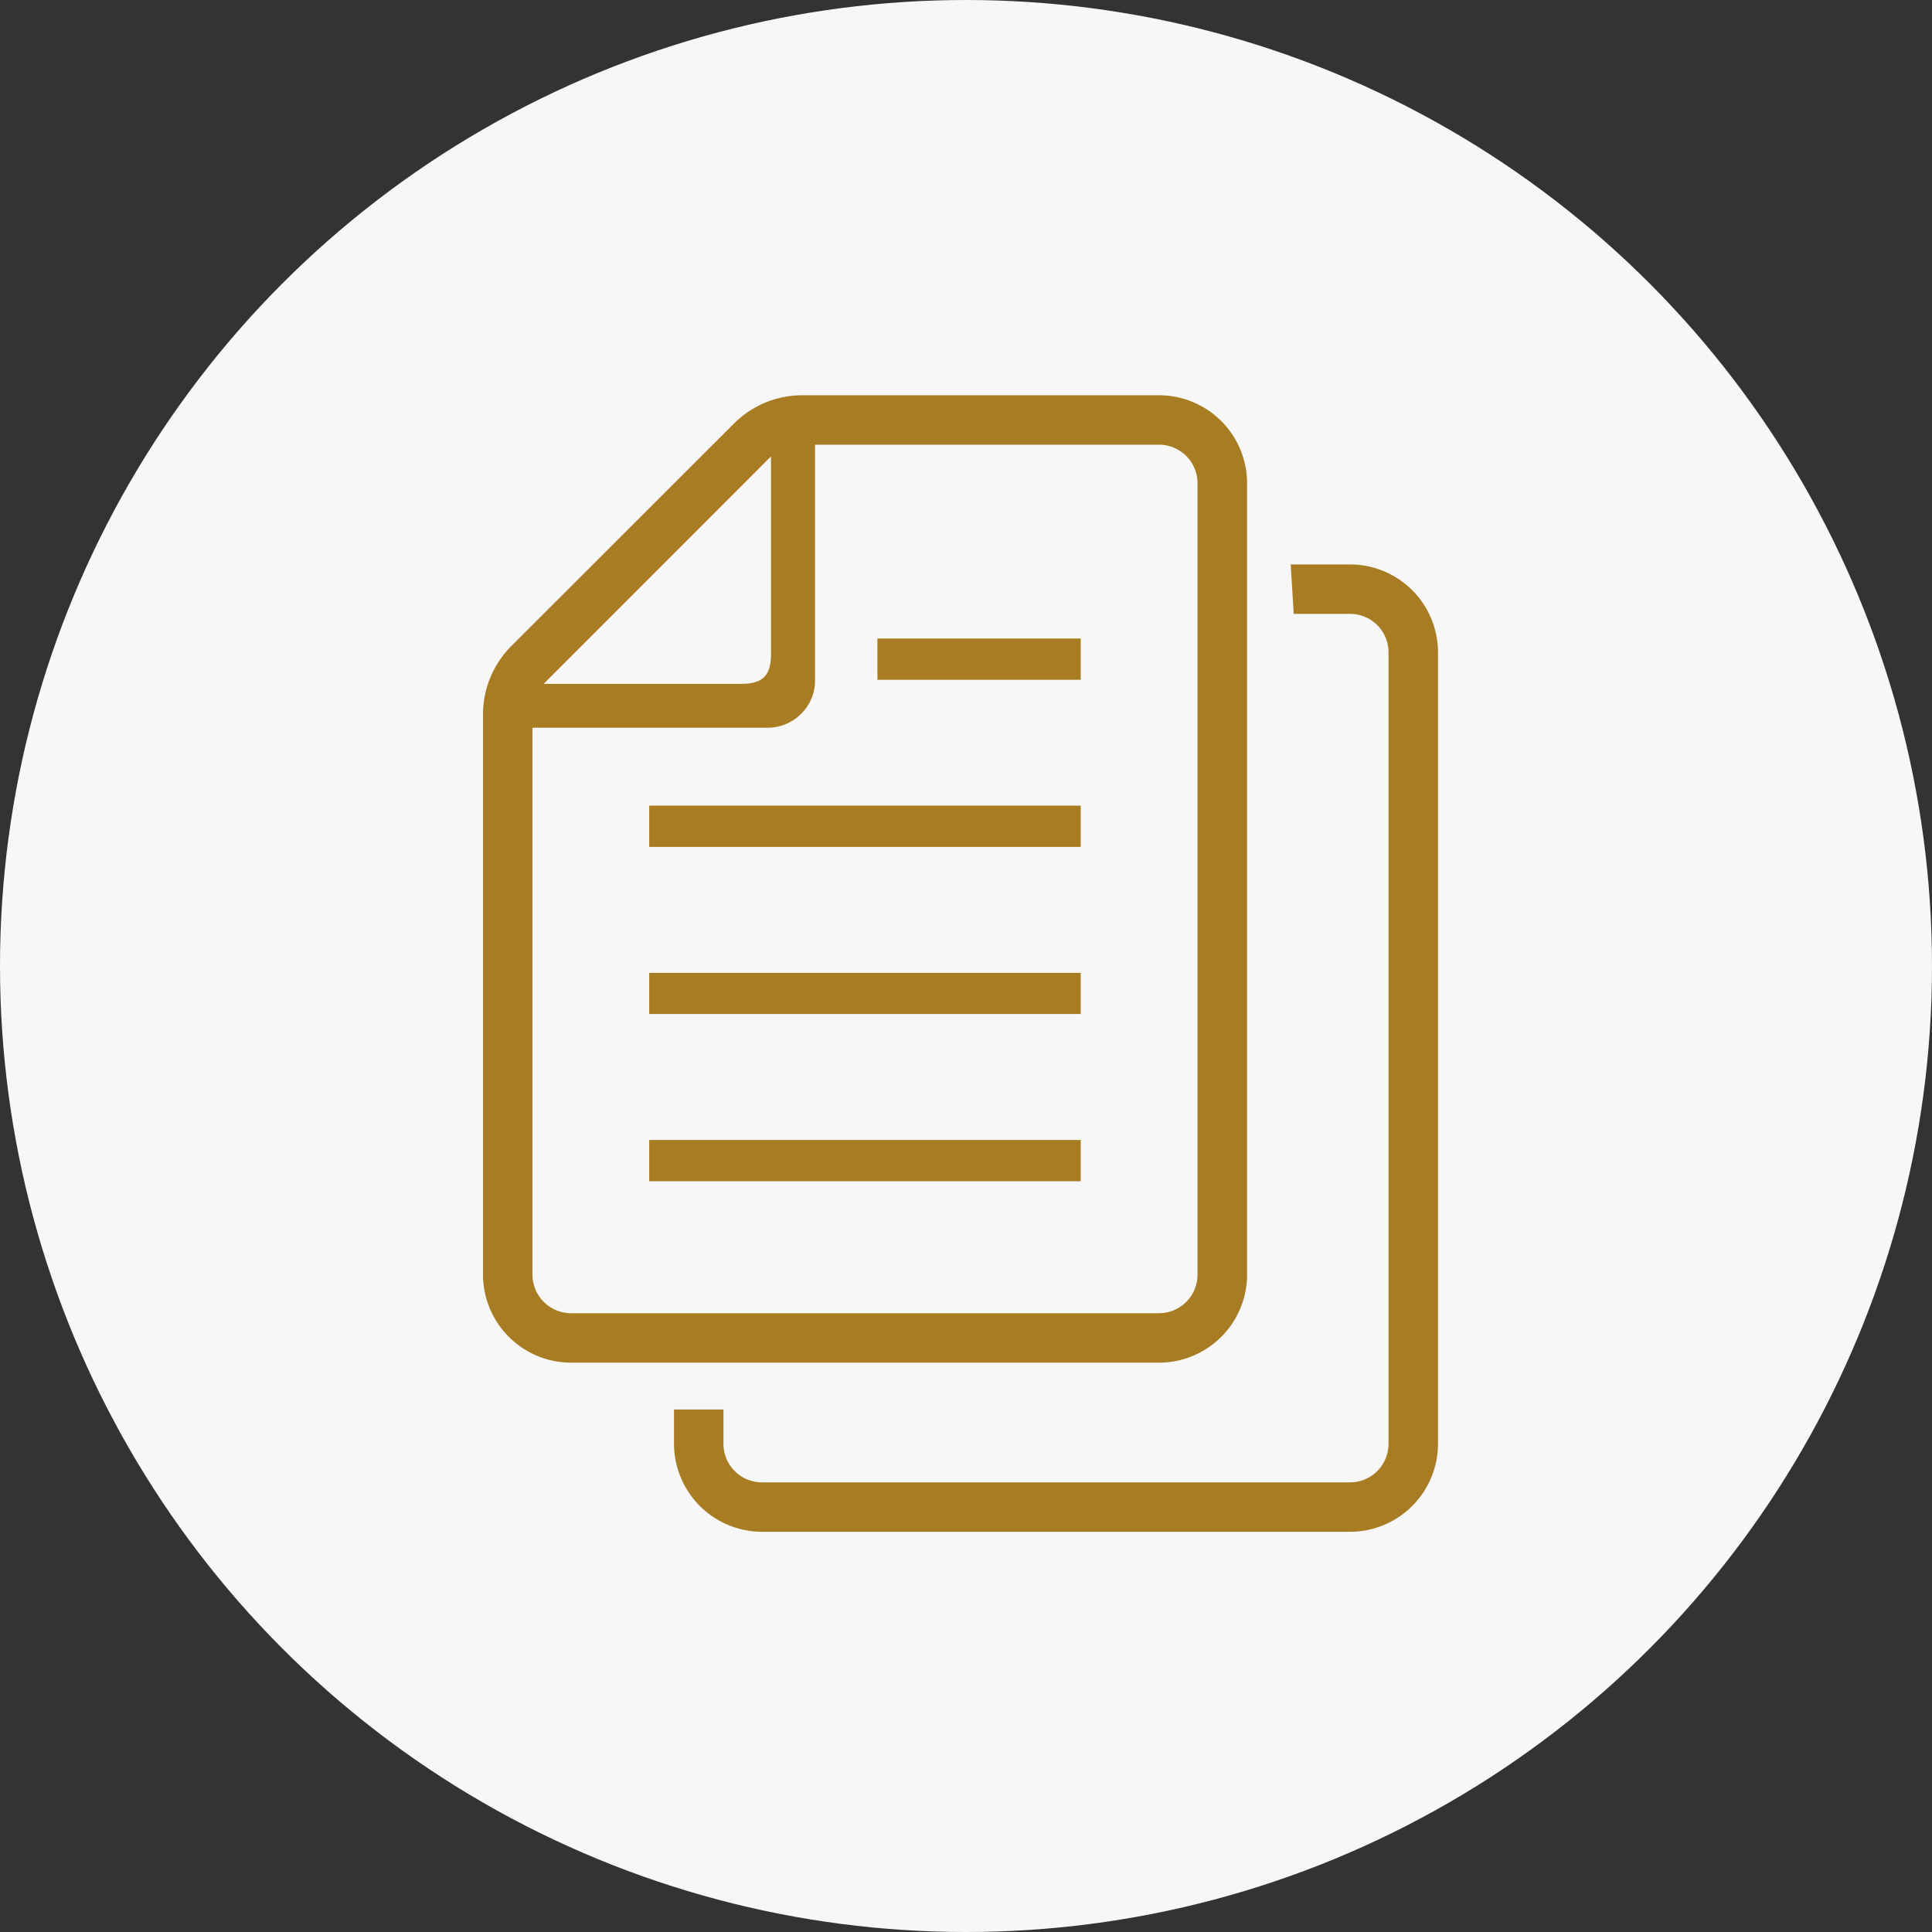
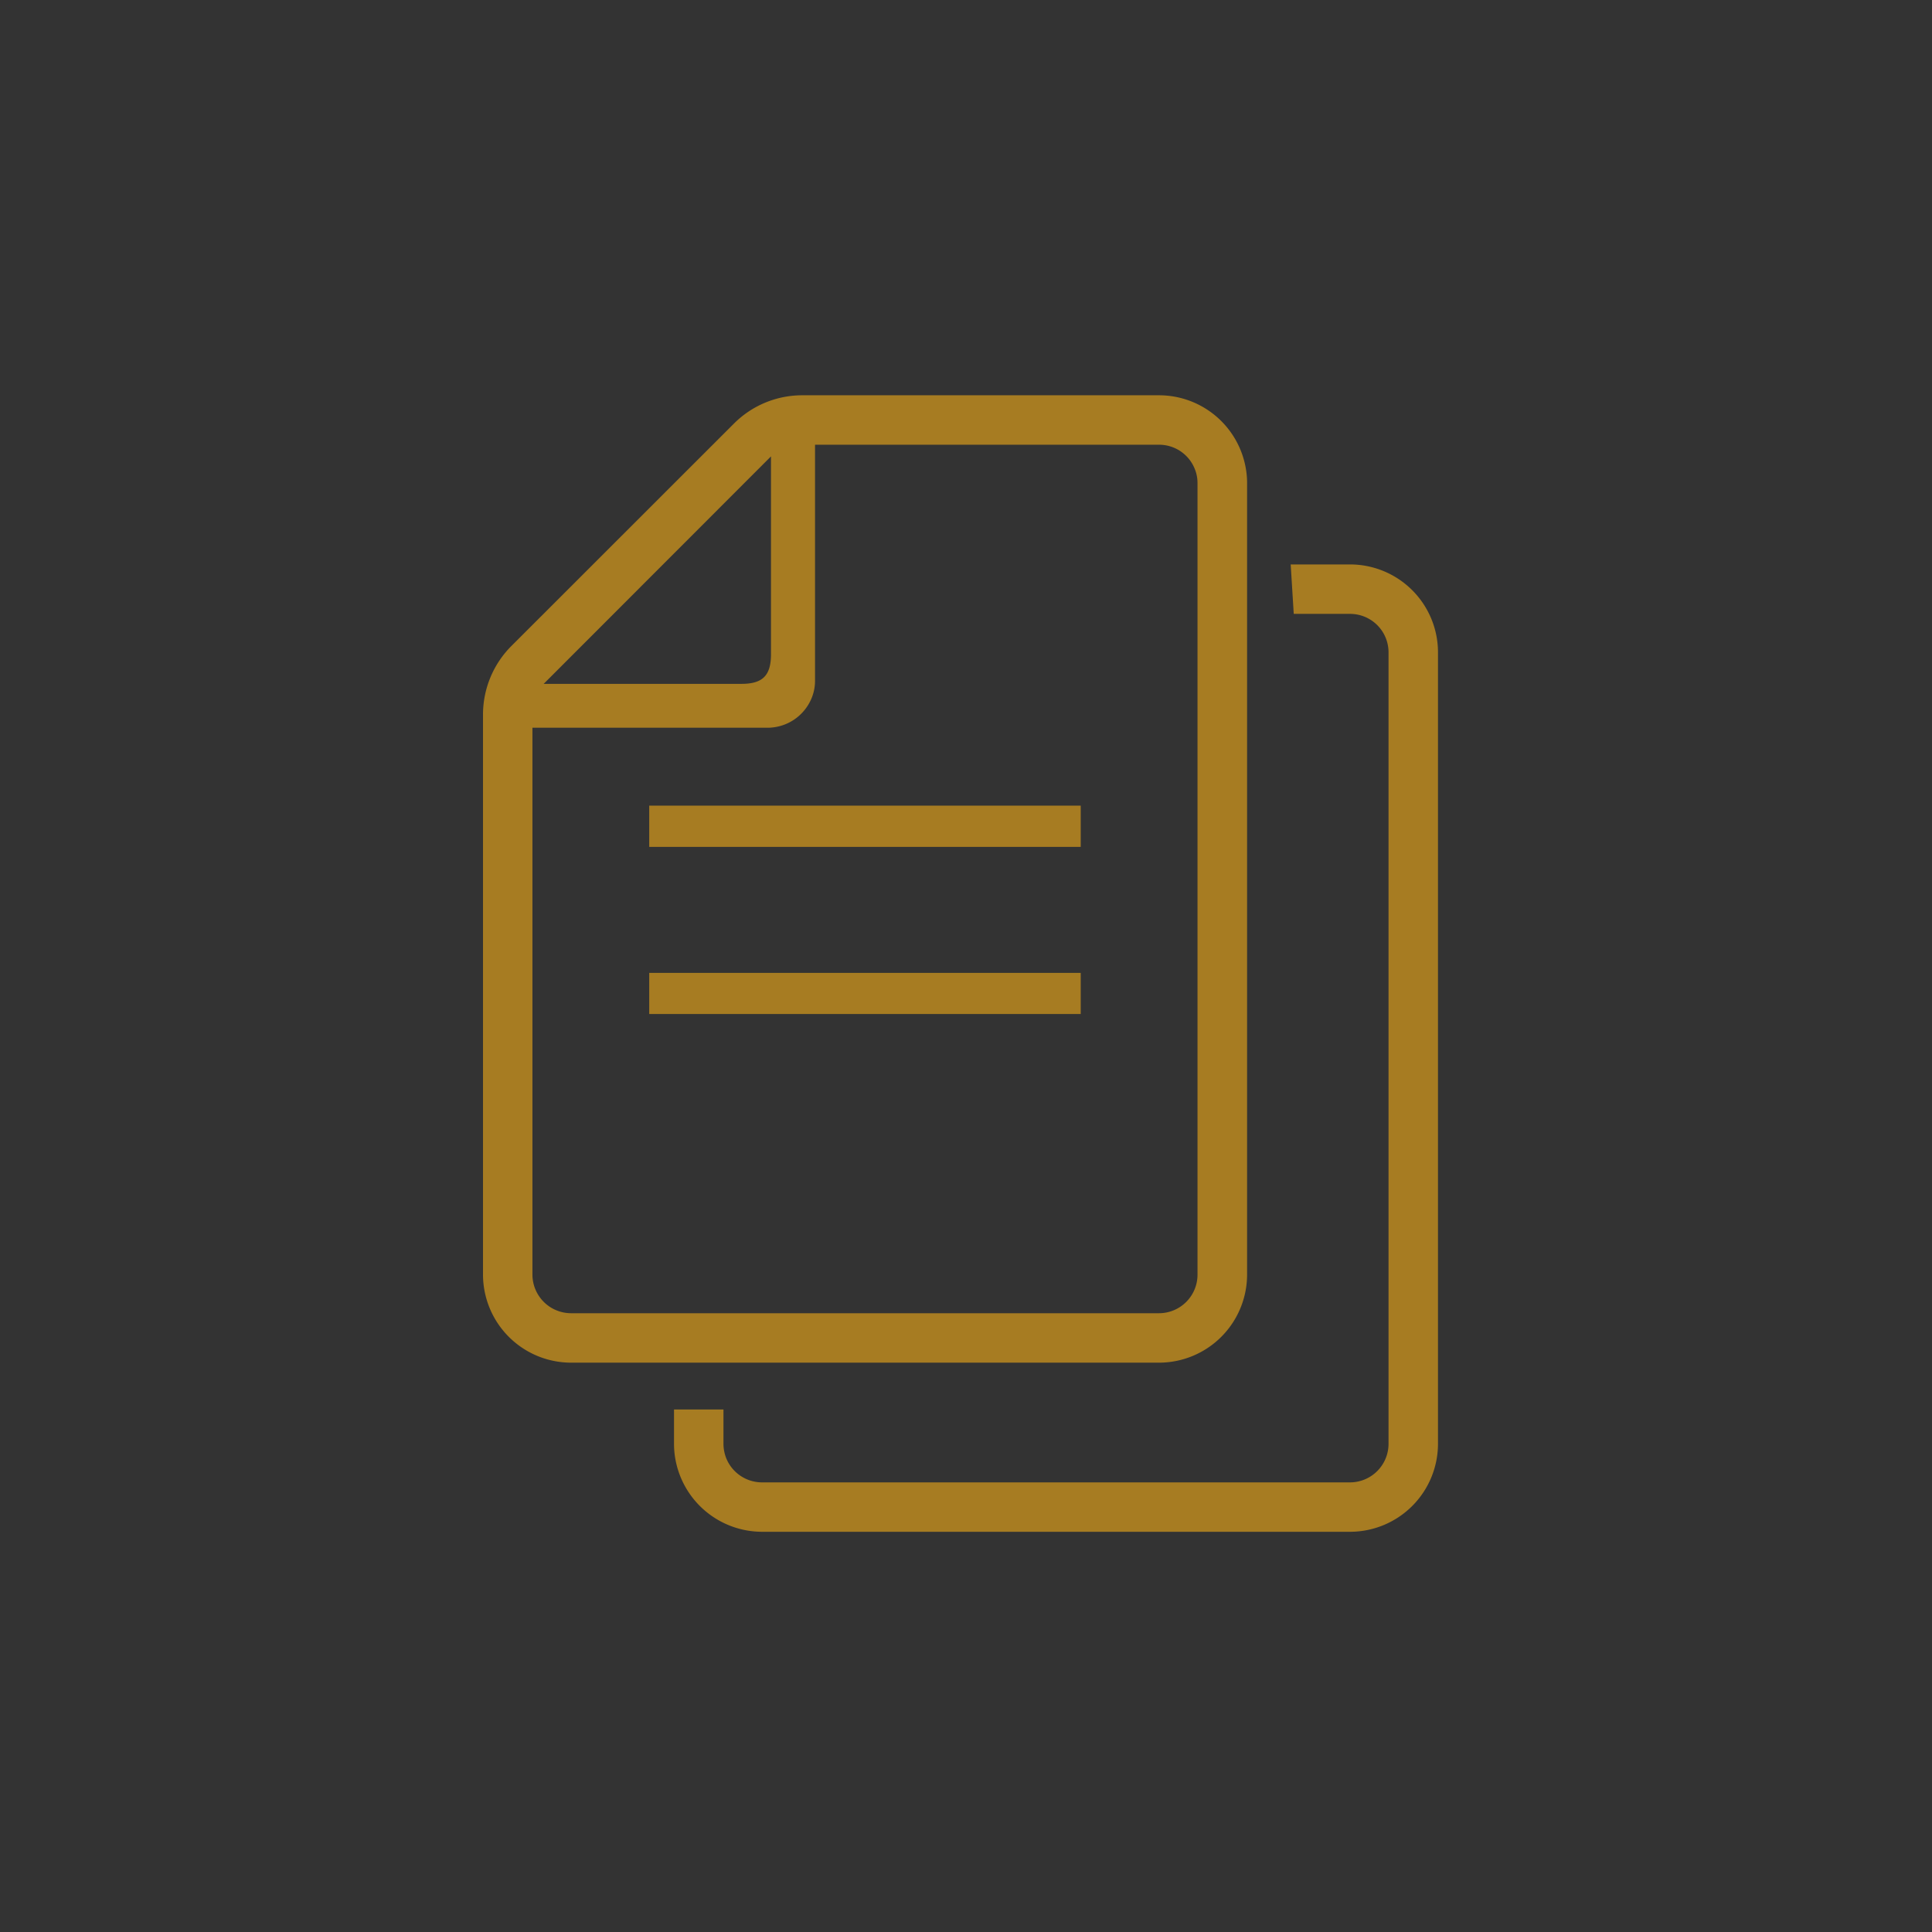
<svg xmlns="http://www.w3.org/2000/svg" width="280" height="280" viewBox="0 0 280 280">
  <rect x="0" y="0" width="280" height="280" fill="#333333" stroke="none" />
  <g id="img_fullow03" transform="translate(-1176 -1971)">
-     <circle id="楕円形_4" data-name="楕円形 4" cx="140" cy="140" r="140" transform="translate(1176 1971)" fill="#f7f7f7" />
    <g id="グループ_96" data-name="グループ 96" transform="translate(1205.11 2028.287)">
-       <rect id="長方形_79" data-name="長方形 79" width="62.535" height="5.98" transform="translate(64.981 107.928)" fill="#a77c22" />
      <rect id="長方形_80" data-name="長方形 80" width="62.535" height="5.96" transform="translate(64.981 83.71)" fill="#a77c22" />
      <rect id="長方形_81" data-name="長方形 81" width="62.535" height="5.98" transform="translate(64.981 59.471)" fill="#a77c22" />
-       <rect id="長方形_82" data-name="長方形 82" width="29.462" height="5.98" transform="translate(98.054 35.251)" fill="#a77c22" />
      <path id="パス_219" data-name="パス 219" d="M151.628,127.456V12.744a12.252,12.252,0,0,0-.19-2.177A12.765,12.765,0,0,0,138.865,0H87.15a13.979,13.979,0,0,0-9.89,4.1L44.991,36.348a14.066,14.066,0,0,0-4.1,9.914v81.193A12.777,12.777,0,0,0,53.656,140.2h85.208A12.776,12.776,0,0,0,151.628,127.456Zm-69-118.6V37.512c0,3.108-1.2,4.311-4.291,4.311H49.683Zm-34.574,118.6V48.183H82.162a6.912,6.912,0,0,0,6.107-3.761,6.541,6.541,0,0,0,.741-3.065V7.165h49.855a5.564,5.564,0,0,1,5.134,3.4,5.349,5.349,0,0,1,.443,2.177V127.456a5.587,5.587,0,0,1-5.577,5.579H53.657A5.607,5.607,0,0,1,48.055,127.456Z" fill="#a77c22" />
      <path id="パス_220" data-name="パス 220" d="M224.92,76.205h-8.6l.442,7.165h8.157a5.574,5.574,0,0,1,5.581,5.579V203.66a5.59,5.59,0,0,1-5.581,5.579H139.692a5.6,5.6,0,0,1-5.137-3.4,5.728,5.728,0,0,1-.442-2.175v-4.987h-7.165v4.987a12.246,12.246,0,0,0,.191,2.175A12.781,12.781,0,0,0,139.692,216.4H224.92a12.76,12.76,0,0,0,12.747-12.742V88.949A12.747,12.747,0,0,0,224.92,76.205Z" transform="translate(-58.373 -51.689)" fill="#a77c22" />
    </g>
  </g>
</svg>